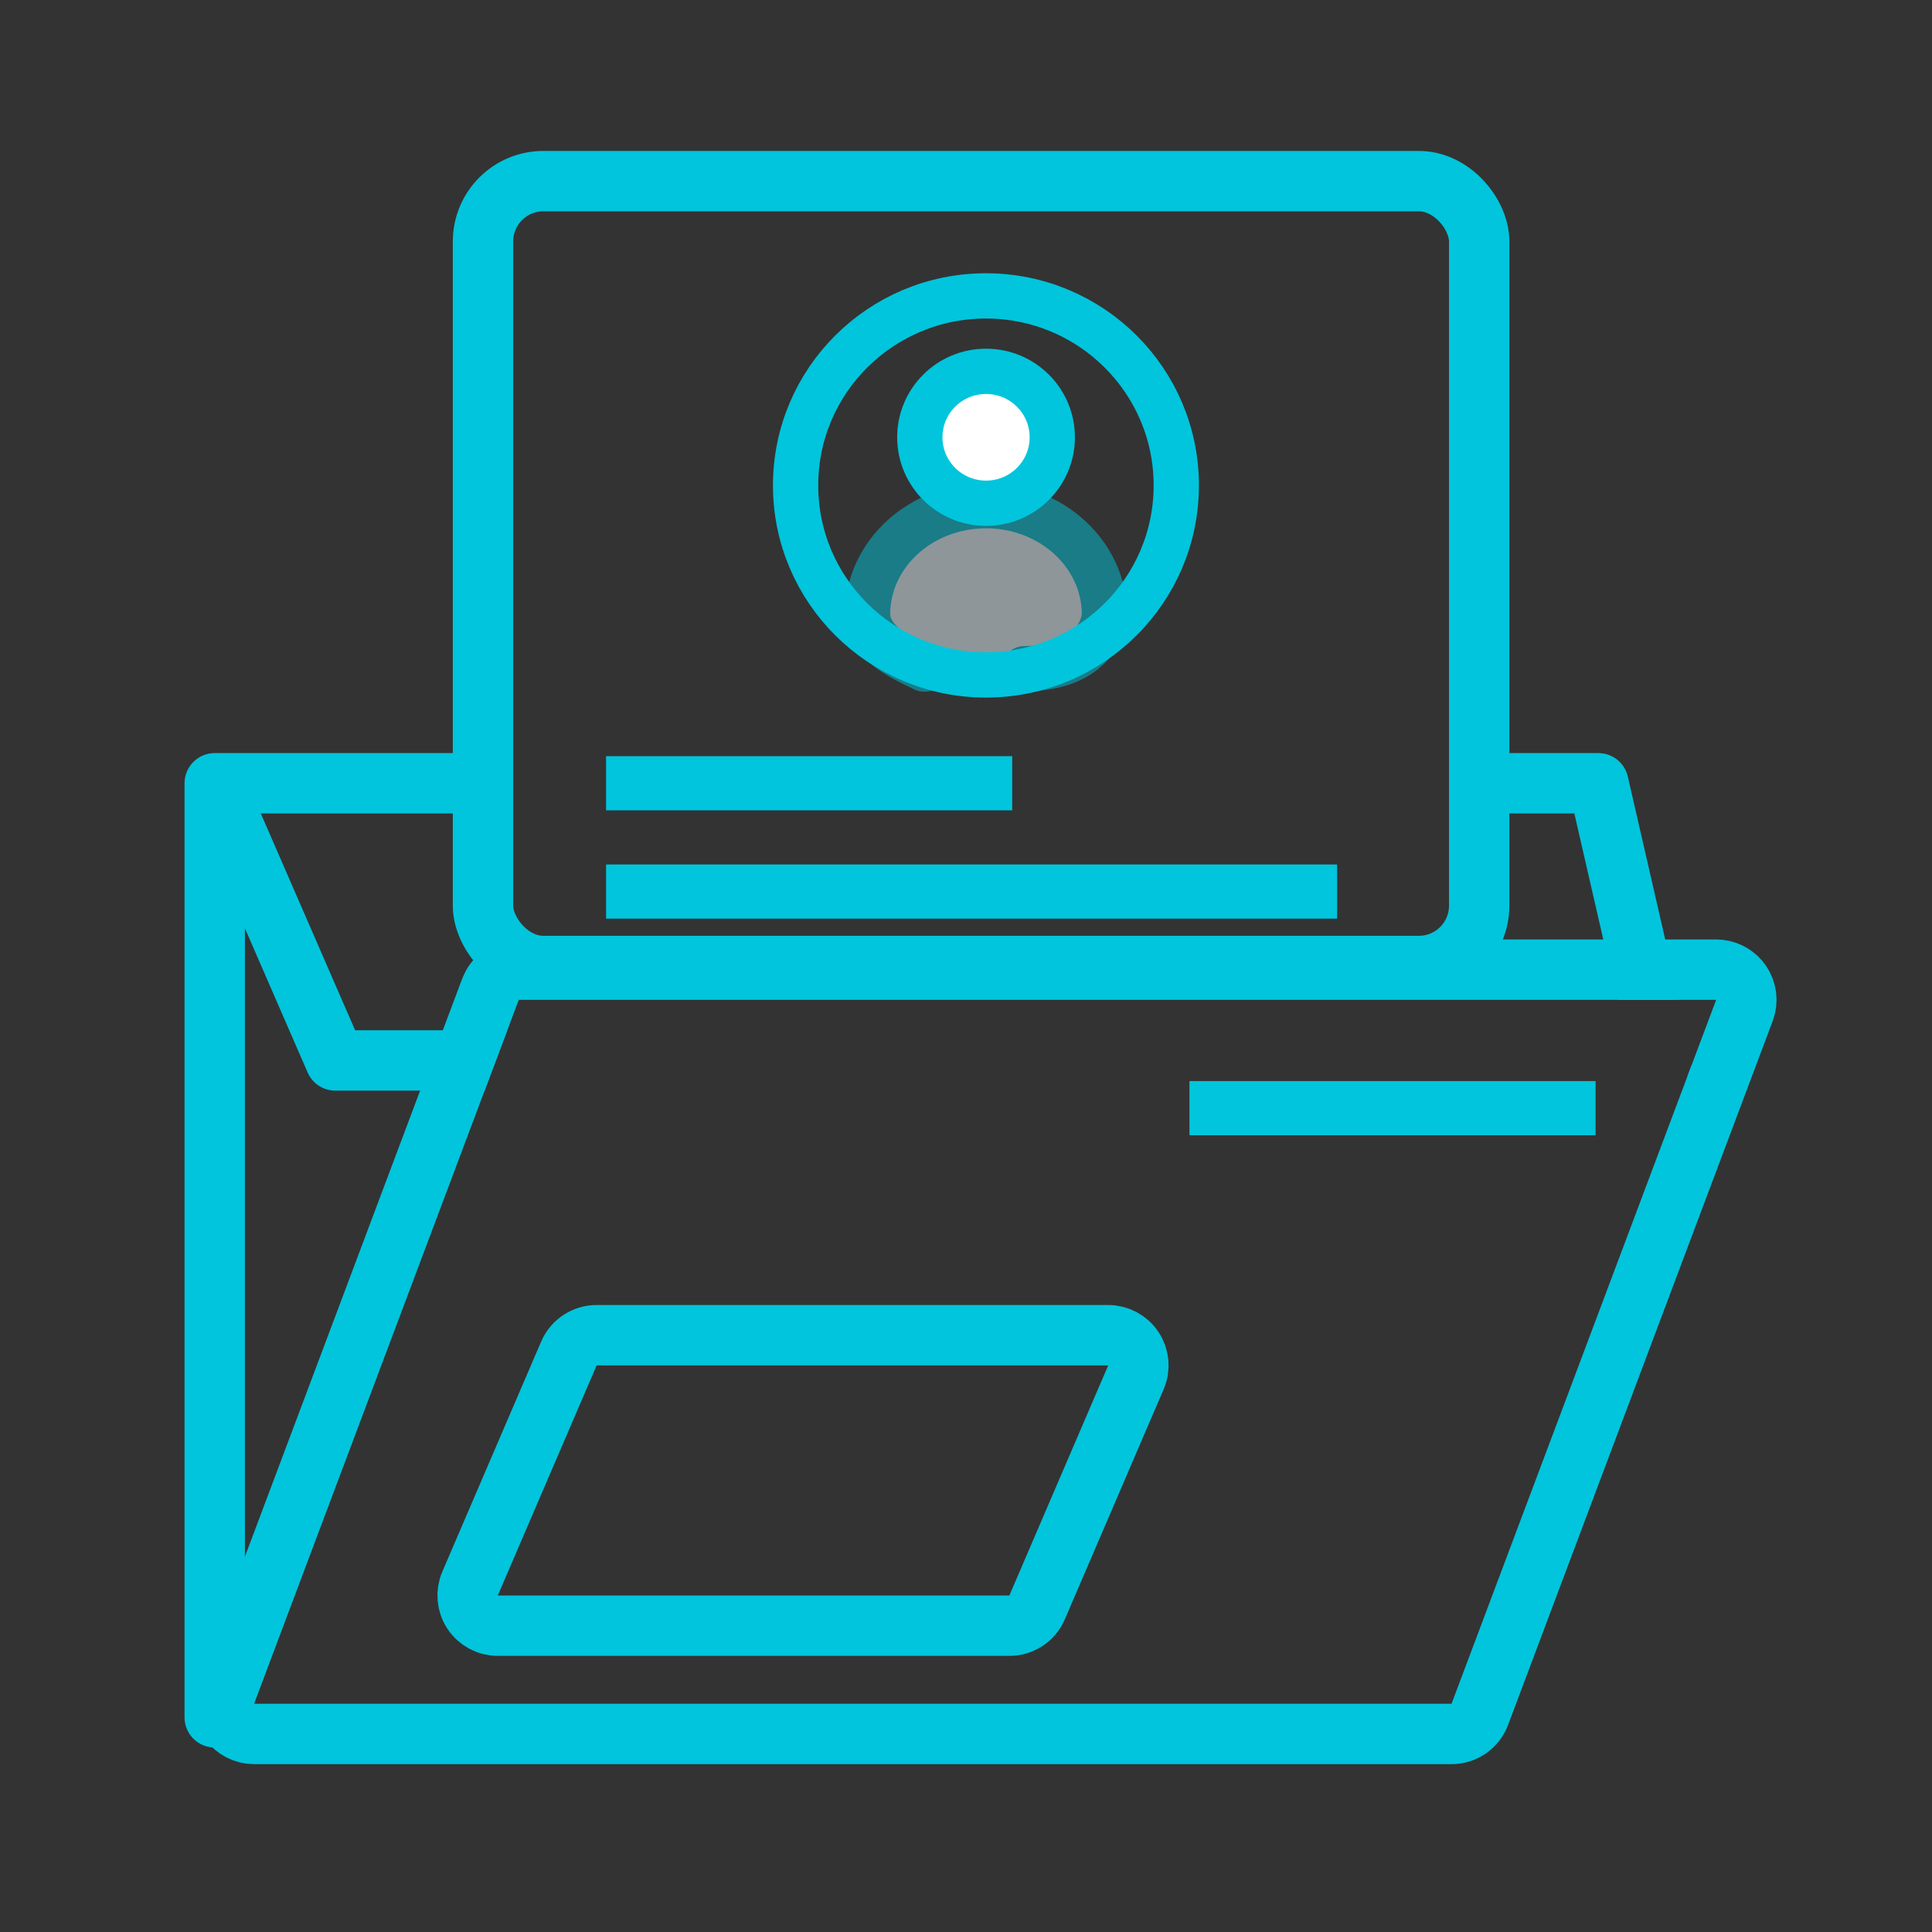
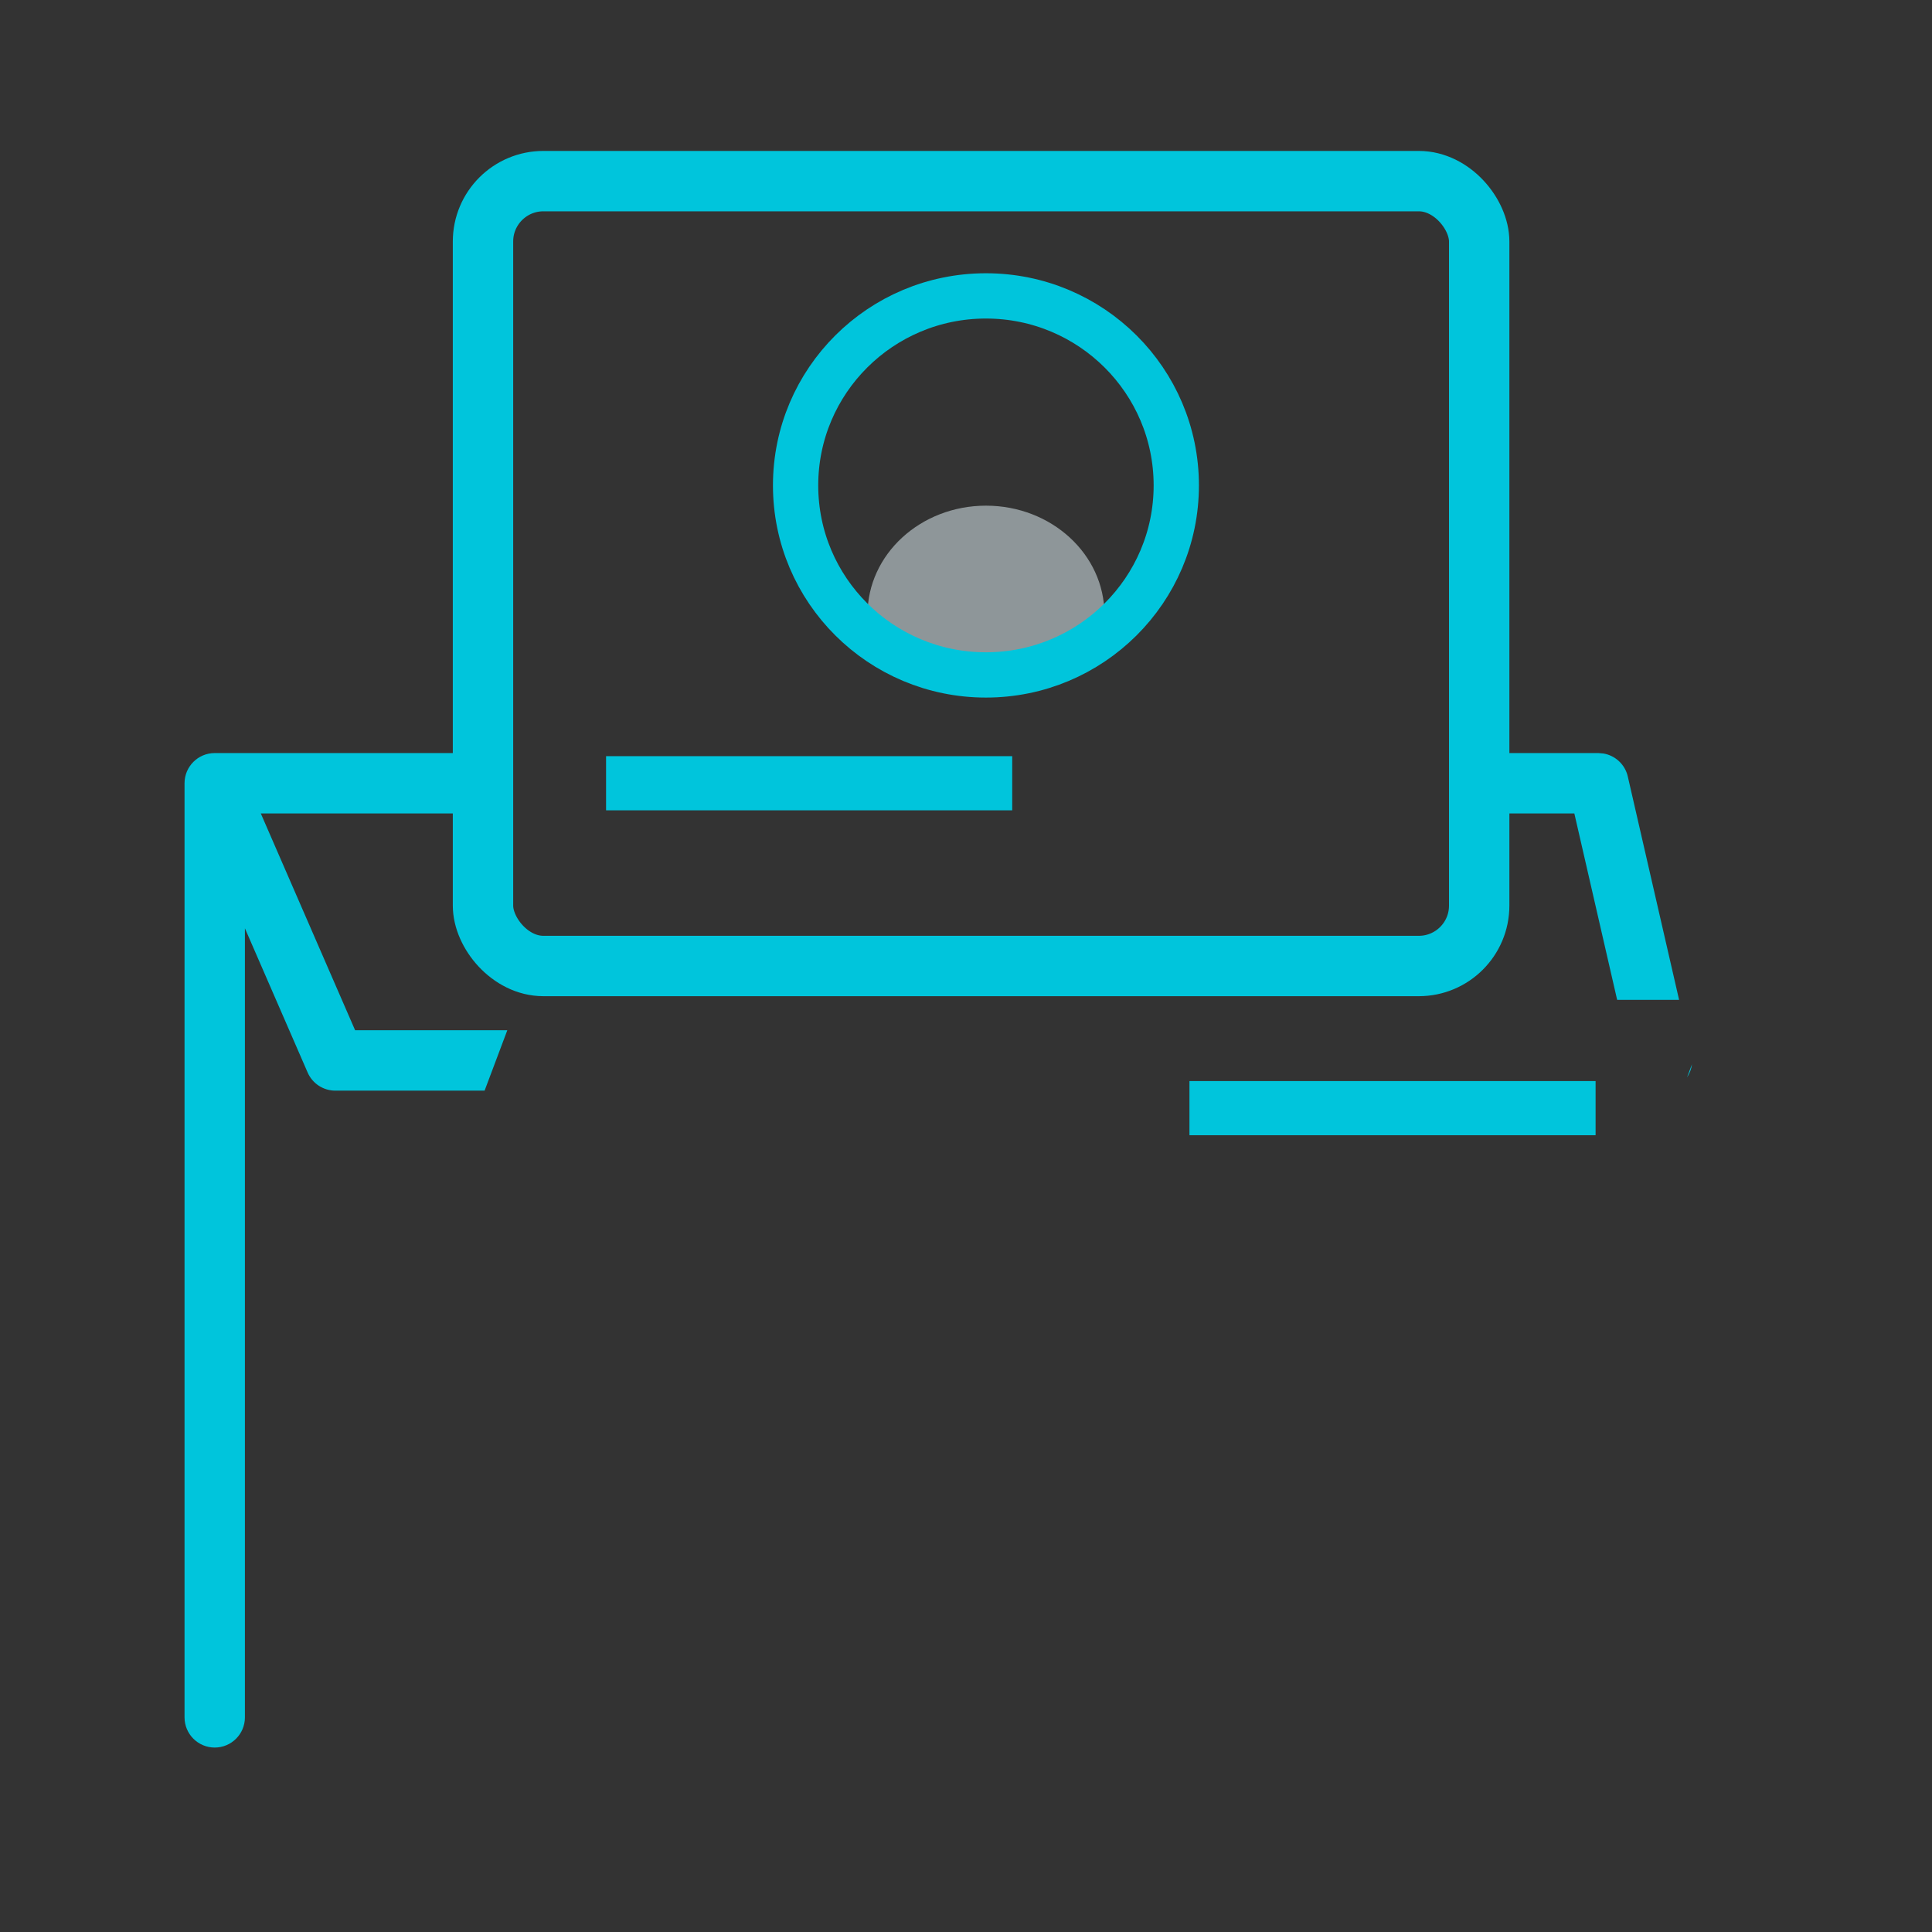
<svg xmlns="http://www.w3.org/2000/svg" width="64" height="64" viewBox="0 0 64 64" fill="none">
  <rect x="0" y="0" width="64" height="64" fill="#333333" stroke="none" />
  <rect x="16" y="6" width="33" height="26" rx="2" stroke="#00C5DC" stroke-width="2" />
-   <path d="M56.851 32.121L56.973 32.129C57.254 32.163 57.51 32.316 57.673 32.552C57.86 32.822 57.901 33.166 57.786 33.473L49.02 56.792C48.874 57.182 48.501 57.44 48.084 57.44H8.418C8.09 57.44 7.782 57.279 7.596 57.01C7.409 56.74 7.366 56.396 7.481 56.089L16.248 32.77L16.314 32.63C16.489 32.319 16.819 32.121 17.184 32.121H56.851Z" stroke="#00C5DC" stroke-width="2" stroke-linejoin="round" />
-   <path fill-rule="evenodd" clip-rule="evenodd" d="M7.113 24.946H16.979V26.946H8.639L11.764 34.129H16.805L16.053 36.129H11.108C10.71 36.129 10.35 35.893 10.191 35.528L8.113 30.751V56.89C8.113 57.442 7.665 57.89 7.113 57.89C6.561 57.89 6.113 57.442 6.113 56.89V25.946C6.113 25.394 6.561 24.946 7.113 24.946ZM55.885 35.688C55.974 35.557 56.029 35.408 56.049 35.254L55.885 35.688ZM55.622 33.121L53.923 25.723C53.832 25.325 53.51 25.029 53.119 24.961L52.948 24.946H48.37V26.946H52.152L53.57 33.121H55.622Z" fill="#00C5DC" />
-   <path d="M36.711 44.23C37.047 44.23 37.361 44.399 37.546 44.68C37.731 44.961 37.763 45.315 37.63 45.624L34.355 53.248C34.198 53.615 33.836 53.853 33.437 53.853H16.49C16.154 53.853 15.84 53.684 15.655 53.403C15.47 53.123 15.439 52.767 15.571 52.458L18.846 44.835C19.003 44.468 19.365 44.23 19.765 44.23H36.711Z" stroke="#00C5DC" stroke-width="2" stroke-linejoin="round" />
+   <path fill-rule="evenodd" clip-rule="evenodd" d="M7.113 24.946H16.979V26.946H8.639L11.764 34.129H16.805L16.053 36.129H11.108C10.71 36.129 10.35 35.893 10.191 35.528L8.113 30.751V56.89C8.113 57.442 7.665 57.89 7.113 57.89C6.561 57.89 6.113 57.442 6.113 56.89V25.946C6.113 25.394 6.561 24.946 7.113 24.946ZM55.885 35.688C55.974 35.557 56.029 35.408 56.049 35.254L55.885 35.688ZM55.622 33.121L53.923 25.723C53.832 25.325 53.51 25.029 53.119 24.961L52.948 24.946H48.37V26.946H52.152L53.57 33.121H55.622" fill="#00C5DC" />
  <rect x="20.077" y="25.049" width="13.454" height="1.794" fill="#00C5DC" />
  <rect x="39.402" y="35.812" width="13.454" height="1.794" fill="#00C5DC" />
-   <rect x="20.077" y="28.637" width="24.216" height="1.794" fill="#00C5DC" />
  <g opacity="0.5">
    <path d="M30.619 22.165C30.09 21.9 28.768 21.371 28.738 20.355C28.738 18.364 30.495 16.751 32.662 16.751C34.83 16.751 36.586 18.364 36.586 20.355C36.586 20.644 36.276 22.151 33.93 22.151" fill="#EAFAFF" />
-     <path d="M30.619 22.165C30.09 21.9 28.768 21.371 28.738 20.355C28.738 18.364 30.495 16.751 32.662 16.751C34.83 16.751 36.586 18.364 36.586 20.355C36.586 20.644 36.276 22.151 33.93 22.151" stroke="#00C5DC" stroke-width="1.5" stroke-miterlimit="10" stroke-linecap="round" stroke-linejoin="round" />
  </g>
  <path d="M32.66 22.358C36.143 22.358 38.966 19.547 38.966 16.08C38.966 12.613 36.143 9.802 32.66 9.802C29.178 9.802 26.355 12.613 26.355 16.08C26.355 19.547 29.178 22.358 32.66 22.358Z" stroke="#00C5DC" stroke-width="1.5" stroke-miterlimit="10" stroke-linecap="round" stroke-linejoin="round" />
-   <path d="M32.664 16.671C33.876 16.671 34.858 15.693 34.858 14.486C34.858 13.279 33.876 12.301 32.664 12.301C31.452 12.301 30.47 13.279 30.47 14.486C30.47 15.693 31.452 16.671 32.664 16.671Z" fill="white" stroke="#00C5DC" stroke-width="1.5" stroke-miterlimit="10" stroke-linecap="round" stroke-linejoin="round" />
</svg>